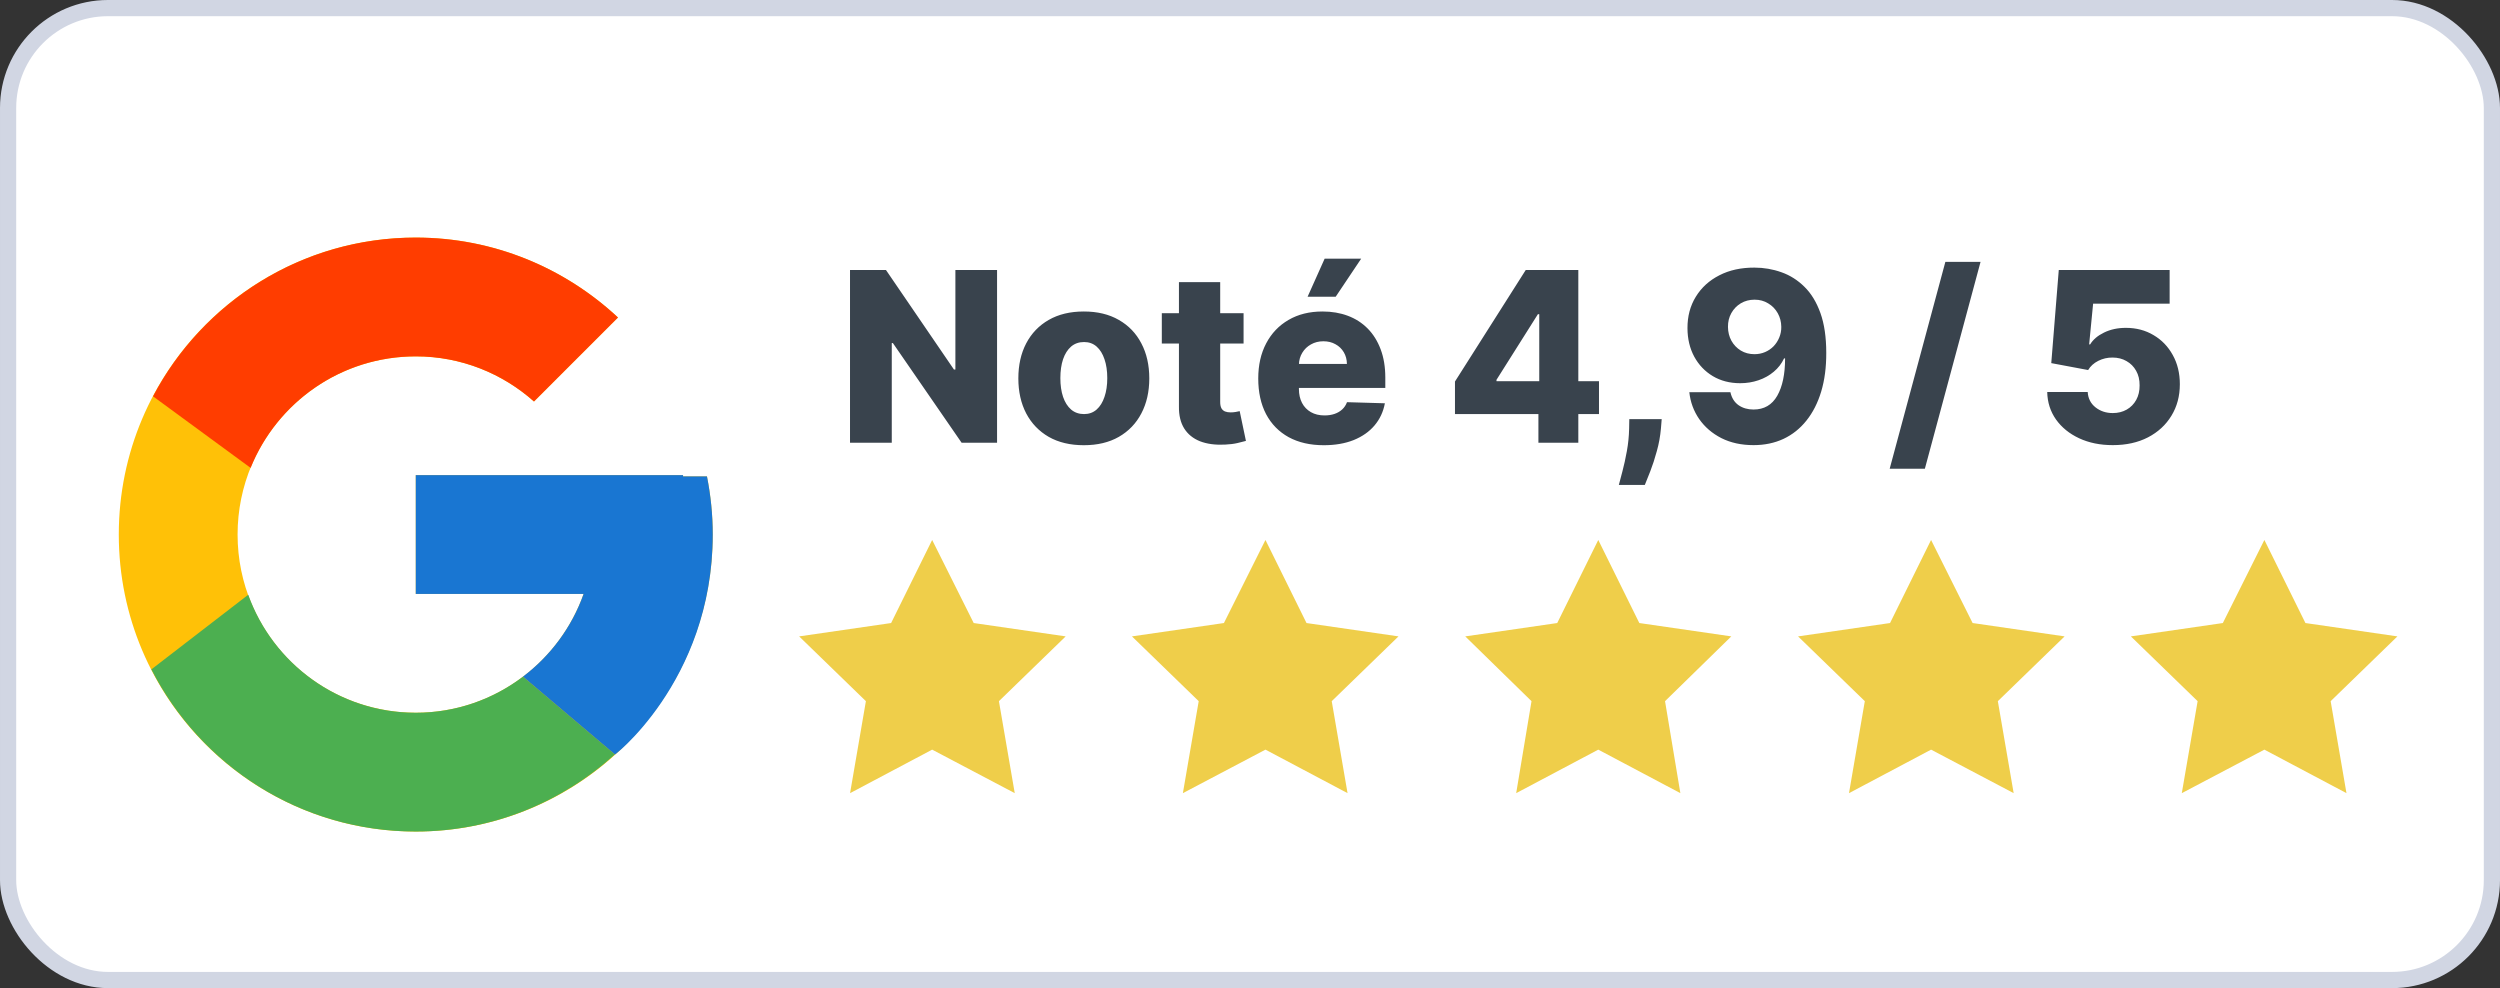
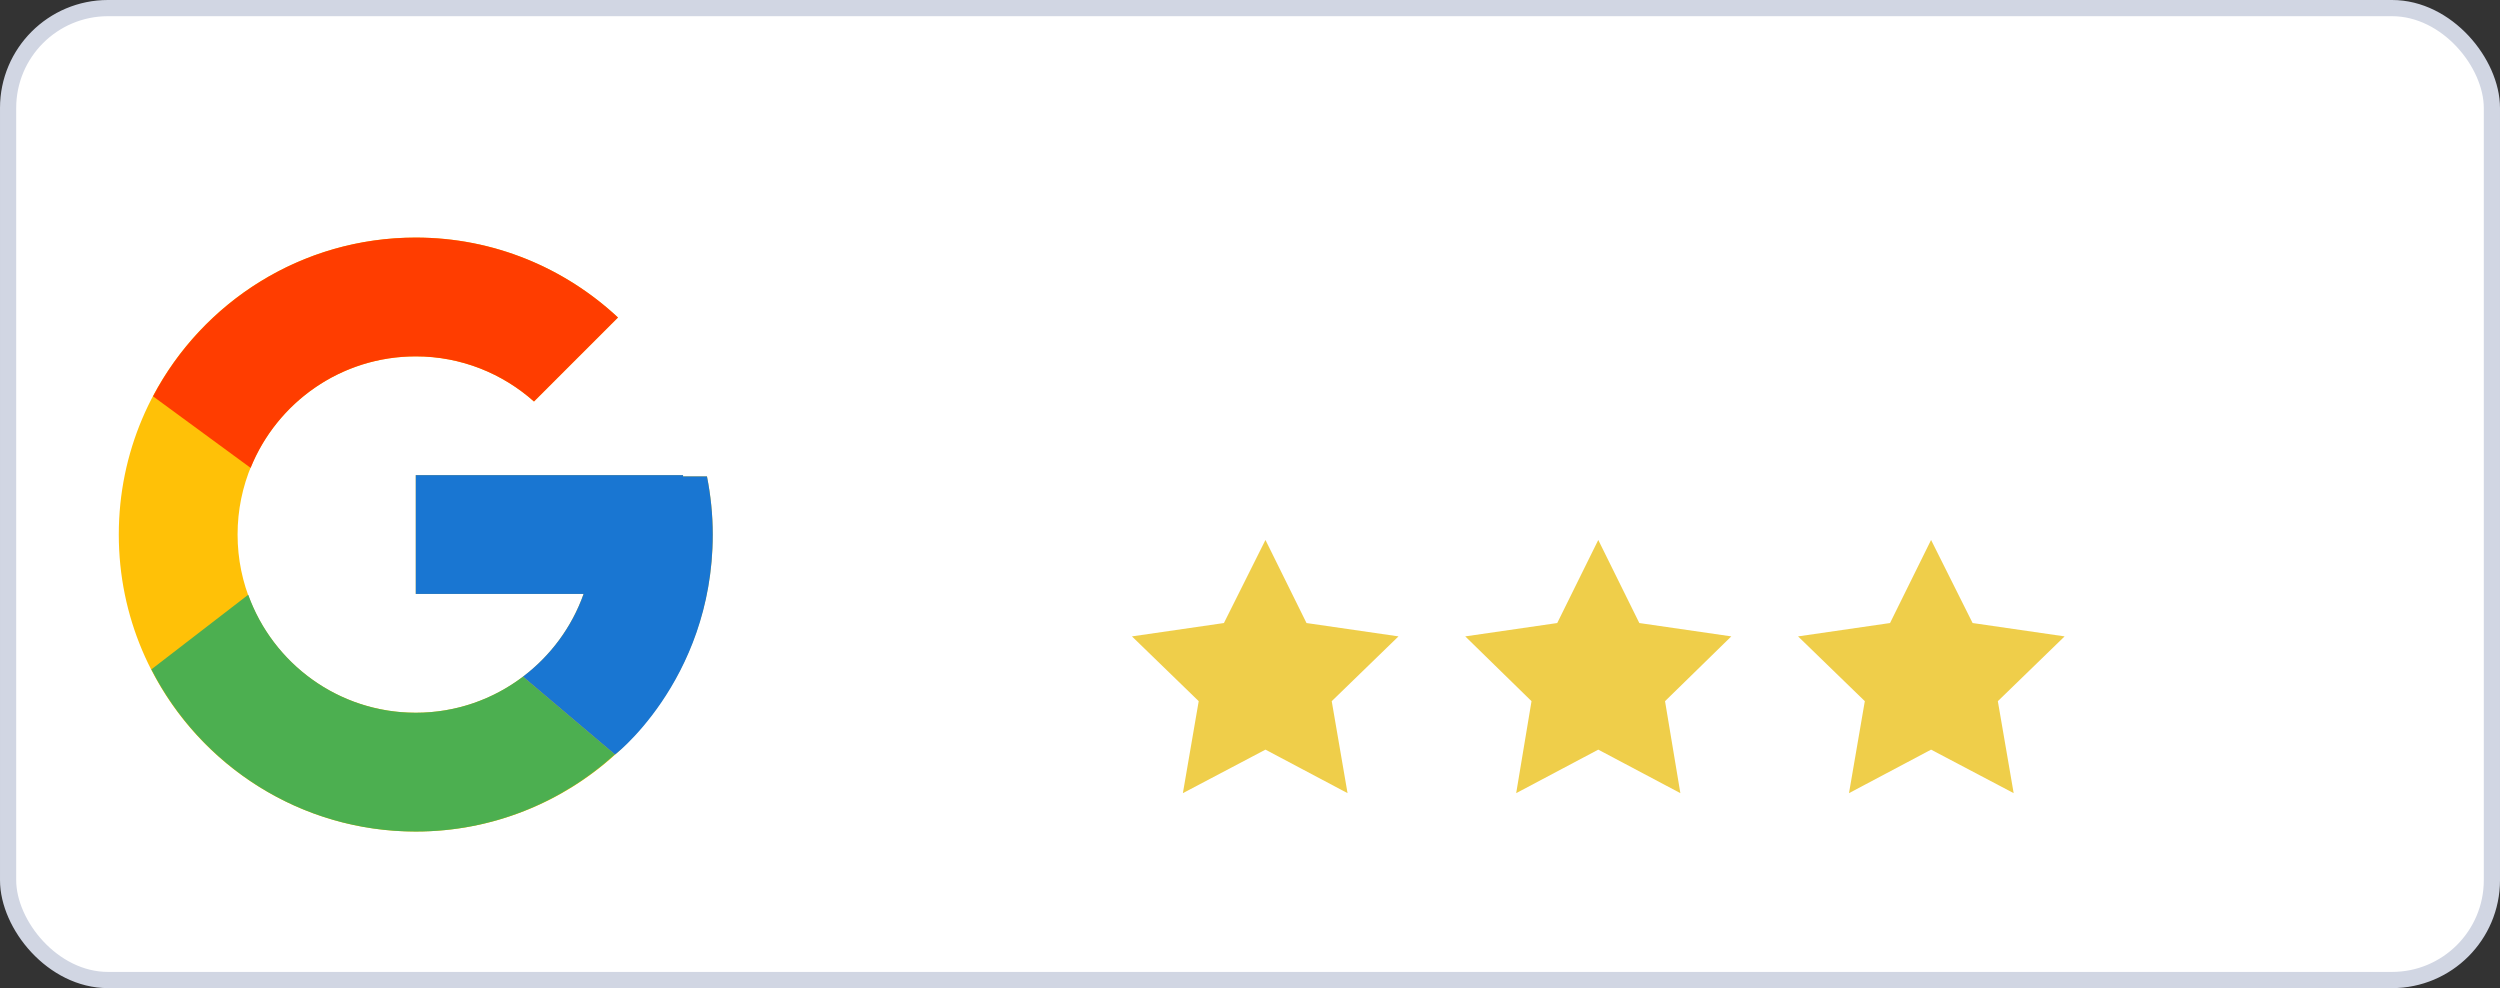
<svg xmlns="http://www.w3.org/2000/svg" width="463" height="183" viewBox="0 0 463 183" fill="none">
  <rect x="0" y="0" width="463" height="183" fill="#333333" stroke="none" />
  <rect x="1.5" y="1.5" width="460" height="180" rx="18.5" fill="white" stroke="#D1D6E3" stroke-width="3" />
-   <path d="M172.636 100L180.329 115.386L197.364 117.859L185 129.856L187.931 146.891L172.636 138.832L157.433 146.891L160.364 129.856L148 117.859L165.035 115.386L172.636 100Z" fill="#EFCE4A" />
  <path d="M234.363 100L241.965 115.386L259 117.859L246.636 129.856L249.566 146.891L234.363 138.832L219.069 146.891L222 129.856L209.636 117.859L226.67 115.386L234.363 100Z" fill="#EFCE4A" />
  <path d="M296 100L303.602 115.386L320.637 117.859L308.364 129.856L311.203 146.891L296 138.832L280.797 146.891L283.637 129.856L271.364 117.859L288.399 115.386L296 100Z" fill="#EFCE4A" />
  <path d="M357.636 100L365.329 115.386L382.364 117.859L370 129.856L372.931 146.891L357.636 138.832L342.433 146.891L345.364 129.856L333 117.859L350.035 115.386L357.636 100Z" fill="#EFCE4A" />
-   <path d="M419.363 100L426.965 115.386L444 117.859L431.636 129.856L434.566 146.891L419.363 138.832L404.069 146.891L407 129.856L394.636 117.859L411.67 115.386L419.363 100Z" fill="#EFCE4A" />
-   <path d="M184.656 50V82H178.094L165.359 63.531H165.156V82H157.422V50H164.078L176.672 68.438H176.938V50H184.656ZM200.723 82.453C198.202 82.453 196.035 81.938 194.223 80.906C192.421 79.865 191.03 78.417 190.051 76.562C189.082 74.698 188.598 72.537 188.598 70.078C188.598 67.609 189.082 65.448 190.051 63.594C191.03 61.729 192.421 60.281 194.223 59.25C196.035 58.208 198.202 57.688 200.723 57.688C203.243 57.688 205.405 58.208 207.207 59.25C209.02 60.281 210.41 61.729 211.379 63.594C212.358 65.448 212.848 67.609 212.848 70.078C212.848 72.537 212.358 74.698 211.379 76.562C210.41 78.417 209.02 79.865 207.207 80.906C205.405 81.938 203.243 82.453 200.723 82.453ZM200.77 76.688C201.686 76.688 202.462 76.406 203.098 75.844C203.733 75.281 204.217 74.5 204.551 73.5C204.895 72.5 205.066 71.344 205.066 70.031C205.066 68.698 204.895 67.531 204.551 66.531C204.217 65.531 203.733 64.75 203.098 64.188C202.462 63.625 201.686 63.344 200.77 63.344C199.822 63.344 199.02 63.625 198.363 64.188C197.717 64.75 197.223 65.531 196.879 66.531C196.546 67.531 196.379 68.698 196.379 70.031C196.379 71.344 196.546 72.5 196.879 73.5C197.223 74.5 197.717 75.281 198.363 75.844C199.02 76.406 199.822 76.688 200.77 76.688ZM230.309 58V63.625H215.168V58H230.309ZM218.34 52.25H225.98V74.453C225.98 74.922 226.053 75.302 226.199 75.594C226.355 75.875 226.579 76.078 226.871 76.203C227.163 76.318 227.512 76.375 227.918 76.375C228.21 76.375 228.517 76.349 228.84 76.297C229.173 76.234 229.423 76.182 229.59 76.141L230.746 81.656C230.382 81.76 229.866 81.891 229.199 82.047C228.543 82.203 227.757 82.302 226.84 82.344C225.048 82.427 223.512 82.219 222.23 81.719C220.96 81.208 219.986 80.417 219.309 79.344C218.642 78.271 218.319 76.922 218.34 75.297V52.25ZM245.168 82.453C242.658 82.453 240.491 81.958 238.668 80.969C236.855 79.969 235.46 78.547 234.48 76.703C233.512 74.849 233.027 72.646 233.027 70.094C233.027 67.615 233.517 65.448 234.496 63.594C235.475 61.729 236.855 60.281 238.637 59.25C240.418 58.208 242.517 57.688 244.934 57.688C246.642 57.688 248.204 57.953 249.621 58.484C251.038 59.016 252.262 59.802 253.293 60.844C254.324 61.885 255.126 63.172 255.699 64.703C256.272 66.224 256.559 67.969 256.559 69.938V71.844H235.699V67.406H249.449C249.439 66.594 249.246 65.87 248.871 65.234C248.496 64.599 247.98 64.104 247.324 63.75C246.678 63.385 245.934 63.203 245.09 63.203C244.236 63.203 243.47 63.396 242.793 63.781C242.116 64.156 241.579 64.672 241.184 65.328C240.788 65.974 240.579 66.708 240.559 67.531V72.047C240.559 73.026 240.751 73.885 241.137 74.625C241.522 75.354 242.069 75.922 242.777 76.328C243.486 76.734 244.329 76.938 245.309 76.938C245.986 76.938 246.6 76.844 247.152 76.656C247.704 76.469 248.178 76.193 248.574 75.828C248.97 75.463 249.267 75.016 249.465 74.484L256.48 74.688C256.189 76.26 255.548 77.63 254.559 78.797C253.579 79.953 252.293 80.854 250.699 81.5C249.105 82.135 247.262 82.453 245.168 82.453ZM242.168 54.953L245.324 47.906H252.09L247.371 54.953H242.168ZM269.461 76.688V70.656L282.57 50H287.93V58.188H284.82L277.148 70.344V70.594H296.133V76.688H269.461ZM284.914 82V74.844L285.07 72.203V50H292.305V82H284.914ZM307.746 77.625L307.605 79.359C307.48 80.797 307.225 82.198 306.84 83.562C306.465 84.938 306.064 86.172 305.637 87.266C305.21 88.359 304.871 89.208 304.621 89.812H299.809C299.975 89.208 300.199 88.359 300.48 87.266C300.772 86.172 301.043 84.938 301.293 83.562C301.543 82.188 301.684 80.792 301.715 79.375L301.746 77.625H307.746ZM324.91 49.562C326.66 49.562 328.332 49.849 329.926 50.422C331.52 50.984 332.941 51.885 334.191 53.125C335.441 54.354 336.426 55.974 337.145 57.984C337.863 59.995 338.223 62.448 338.223 65.344C338.233 68.01 337.921 70.401 337.285 72.516C336.65 74.62 335.738 76.412 334.551 77.891C333.374 79.37 331.957 80.5 330.301 81.281C328.645 82.052 326.796 82.438 324.754 82.438C322.504 82.438 320.52 82.005 318.801 81.141C317.092 80.266 315.723 79.088 314.691 77.609C313.671 76.13 313.061 74.474 312.863 72.641H320.473C320.712 73.703 321.217 74.505 321.988 75.047C322.759 75.578 323.681 75.844 324.754 75.844C326.712 75.844 328.176 74.995 329.145 73.297C330.113 71.599 330.598 69.292 330.598 66.375H330.41C329.962 67.333 329.327 68.156 328.504 68.844C327.691 69.531 326.749 70.057 325.676 70.422C324.603 70.787 323.473 70.969 322.285 70.969C320.368 70.969 318.676 70.531 317.207 69.656C315.749 68.781 314.603 67.578 313.77 66.047C312.947 64.516 312.53 62.766 312.52 60.797C312.509 58.589 313.025 56.641 314.066 54.953C315.108 53.255 316.561 51.932 318.426 50.984C320.29 50.026 322.452 49.552 324.91 49.562ZM324.957 55.5C323.999 55.5 323.145 55.724 322.395 56.172C321.655 56.62 321.072 57.224 320.645 57.984C320.217 58.745 320.009 59.599 320.02 60.547C320.03 61.495 320.243 62.349 320.66 63.109C321.087 63.87 321.665 64.474 322.395 64.922C323.134 65.37 323.978 65.594 324.926 65.594C325.634 65.594 326.29 65.463 326.895 65.203C327.499 64.943 328.025 64.583 328.473 64.125C328.921 63.656 329.27 63.115 329.52 62.5C329.78 61.885 329.905 61.229 329.895 60.531C329.884 59.604 329.665 58.76 329.238 58C328.811 57.24 328.223 56.635 327.473 56.188C326.733 55.729 325.895 55.5 324.957 55.5ZM366.797 48.5L356.484 86.812H349.969L360.281 48.5H366.797ZM391.285 82.438C388.952 82.438 386.879 82.016 385.066 81.172C383.254 80.328 381.822 79.167 380.77 77.688C379.728 76.208 379.186 74.51 379.145 72.594H386.645C386.707 73.771 387.186 74.719 388.082 75.438C388.978 76.146 390.046 76.5 391.285 76.5C392.254 76.5 393.113 76.287 393.863 75.859C394.613 75.432 395.202 74.833 395.629 74.062C396.056 73.281 396.264 72.385 396.254 71.375C396.264 70.344 396.051 69.443 395.613 68.672C395.186 67.901 394.592 67.302 393.832 66.875C393.082 66.438 392.217 66.219 391.238 66.219C390.311 66.208 389.431 66.412 388.598 66.828C387.775 67.245 387.15 67.812 386.723 68.531L379.895 67.25L381.285 50H401.816V56.234H387.645L386.91 63.781H387.098C387.629 62.896 388.483 62.167 389.66 61.594C390.848 61.01 392.197 60.719 393.707 60.719C395.624 60.719 397.332 61.167 398.832 62.062C400.342 62.948 401.53 64.177 402.395 65.75C403.27 67.323 403.707 69.125 403.707 71.156C403.707 73.354 403.186 75.302 402.145 77C401.113 78.698 399.665 80.031 397.801 81C395.947 81.958 393.775 82.438 391.285 82.438Z" fill="#39434D" />
  <path d="M130.93 88.228H126.5V88H77V110H108.083C103.549 122.807 91.363 132 77 132C58.776 132 44 117.224 44 99C44 80.776 58.776 66 77 66C85.412 66 93.066 69.174 98.893 74.357L114.45 58.8C104.627 49.646 91.487 44 77 44C46.626 44 22 68.626 22 99C22 129.374 46.626 154 77 154C107.374 154 132 129.374 132 99C132 95.312 131.621 91.713 130.93 88.228Z" fill="#FFC107" />
  <path d="M28.341 73.4L46.412 86.653C51.301 74.547 63.143 66 77 66C85.412 66 93.065 69.174 98.893 74.357L114.449 58.8C104.626 49.646 91.487 44 77 44C55.874 44 37.554 55.927 28.341 73.4Z" fill="#FF3D00" />
  <path d="M77 154C91.206 154 104.115 148.563 113.875 139.722L96.852 125.317C91.33 129.5 84.466 132 77 132C62.694 132 50.548 122.878 45.972 110.148L28.036 123.967C37.139 141.779 55.624 154 77 154Z" fill="#4CAF50" />
  <path d="M130.93 88.228H126.5V88H77V110H108.083C105.905 116.152 101.948 121.456 96.844 125.32L96.852 125.315L113.875 139.719C112.67 140.814 132 126.5 132 99C132 95.312 131.621 91.713 130.93 88.228Z" fill="#1976D2" />
</svg>